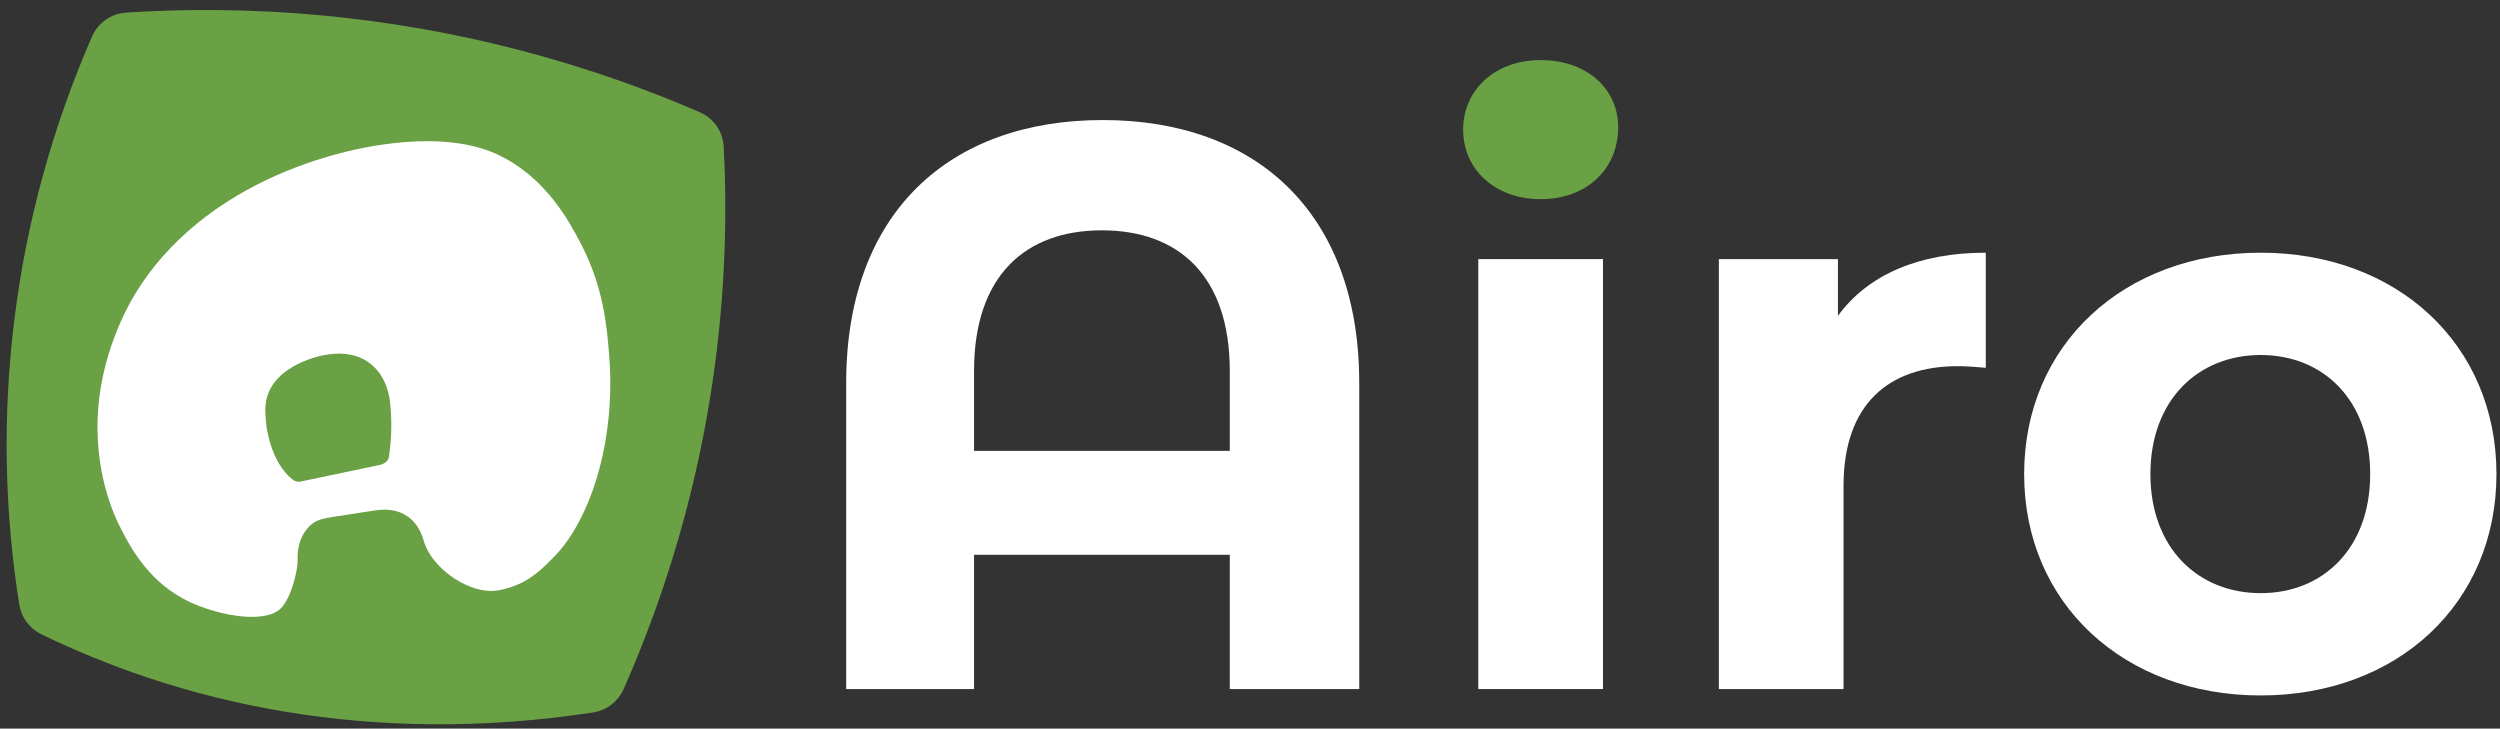
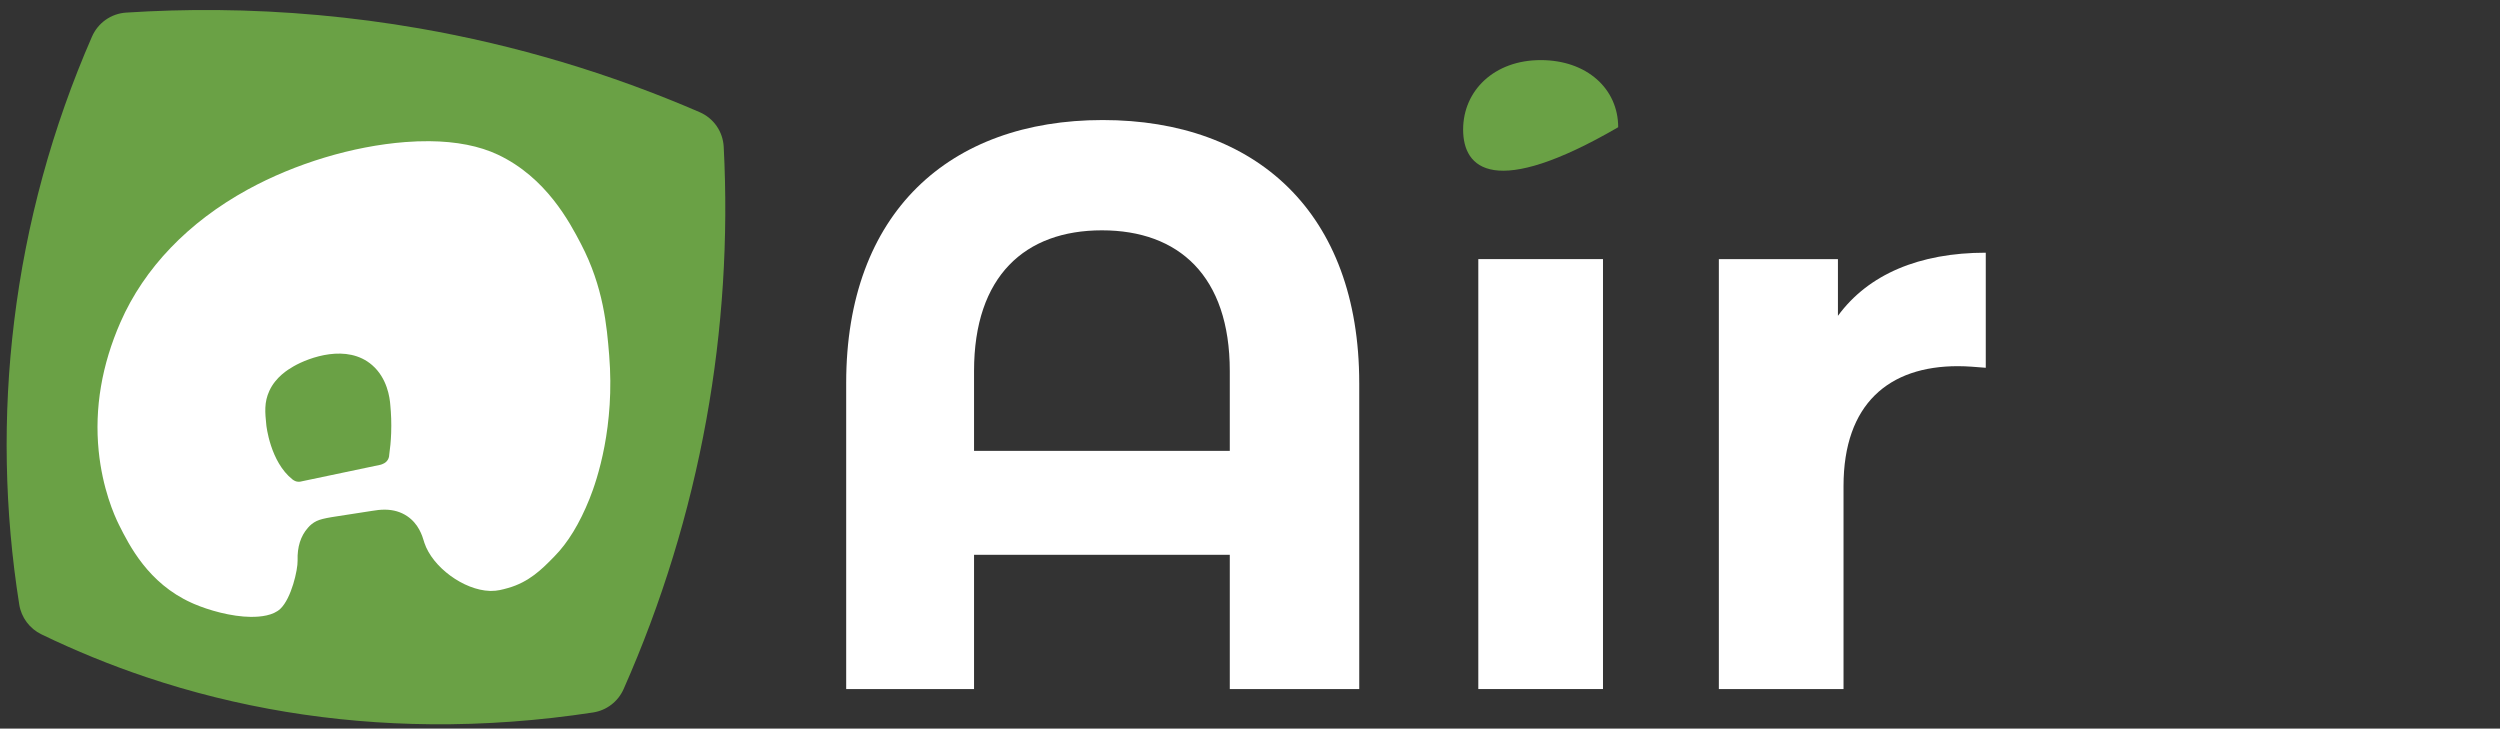
<svg xmlns="http://www.w3.org/2000/svg" width="175" height="51" viewBox="0 0 175 51" fill="none">
  <rect x="0" y="0" width="175" height="51" fill="#333333" stroke="none" />
  <g clip-path="url(#clip0_2093_2022)">
    <path d="M95.147 26.808V48.233H86.085V38.834H68.183V48.233H59.233V26.808C59.233 14.892 66.449 8.403 77.189 8.403C87.929 8.403 95.146 14.892 95.146 26.808H95.147ZM86.085 31.563V25.969C86.085 19.311 82.504 16.123 77.134 16.123C71.764 16.123 68.183 19.312 68.183 25.969V31.563H86.085Z" fill="white" />
    <path d="M103.482 18.137H112.209V48.233H103.482V18.137Z" fill="white" />
    <path d="M139.004 17.689V25.744C138.277 25.689 137.718 25.632 137.046 25.632C132.235 25.632 129.047 28.261 129.047 34.024V48.233H120.32V18.137H128.655V22.108C130.781 19.2 134.362 17.689 139.004 17.689Z" fill="white" />
-     <path d="M141.69 33.185C141.69 24.122 148.682 17.689 158.248 17.689C167.815 17.689 174.752 24.122 174.752 33.185C174.752 42.248 167.815 48.681 158.248 48.681C148.682 48.681 141.69 42.248 141.69 33.185ZM165.913 33.185C165.913 27.982 162.612 24.85 158.248 24.85C153.885 24.85 150.529 27.982 150.529 33.185C150.529 38.388 153.885 41.52 158.248 41.52C162.612 41.52 165.913 38.388 165.913 33.185Z" fill="white" />
-     <path d="M102.419 9.074C102.419 6.333 104.601 4.207 107.846 4.207C111.09 4.207 113.273 6.221 113.273 8.906C113.273 11.815 111.092 13.94 107.846 13.94C104.6 13.94 102.419 11.815 102.419 9.074Z" fill="#6AA145" />
+     <path d="M102.419 9.074C102.419 6.333 104.601 4.207 107.846 4.207C111.09 4.207 113.273 6.221 113.273 8.906C104.6 13.94 102.419 11.815 102.419 9.074Z" fill="#6AA145" />
    <path d="M30.169 50.698C23.285 50.638 16.585 49.531 10.251 47.404C7.755 46.566 5.282 45.556 2.9 44.404C2.071 44.003 1.49 43.223 1.347 42.316C0.306 35.755 0.185 29.087 0.99 22.499C1.829 15.624 3.663 8.917 6.438 2.565C6.862 1.595 7.779 0.95 8.831 0.882C10.937 0.746 13.074 0.685 15.185 0.703C19.92 0.745 24.685 1.176 29.347 1.987C36.089 3.159 42.691 5.132 48.972 7.85C49.957 8.277 50.604 9.207 50.66 10.281C50.991 16.665 50.583 23.091 49.444 29.38C48.27 35.865 46.323 42.208 43.653 48.235C43.263 49.115 42.461 49.728 41.51 49.874C37.711 50.454 33.895 50.732 30.167 50.699L30.169 50.698Z" fill="#6AA145" />
    <path d="M17.583 43.183C16.171 43.17 14.591 42.707 13.586 42.276C13.514 42.244 13.456 42.218 13.41 42.198L13.389 42.188C10.377 40.826 9.047 38.17 8.332 36.744C7.992 36.063 7.171 34.196 6.907 31.562C6.609 28.573 7.123 25.54 8.436 22.548C10.098 18.759 13.178 15.55 17.341 13.268C20.677 11.44 24.695 10.229 28.365 9.944C28.943 9.899 29.511 9.879 30.051 9.883C31.945 9.899 33.562 10.218 34.855 10.828C38.237 12.426 39.875 15.557 40.662 17.063C42.253 20.105 42.477 22.85 42.642 24.855C43.05 29.835 41.816 33.552 41.267 34.917C40.574 36.645 39.747 38 38.811 38.946L38.687 39.072C37.952 39.82 37.037 40.748 35.56 41.161C35.159 41.273 34.812 41.37 34.364 41.365C34.342 41.365 34.318 41.365 34.294 41.364C32.459 41.307 30.272 39.7 29.706 37.995C29.698 37.968 29.688 37.935 29.678 37.901C29.557 37.501 29.306 36.667 28.492 36.124C28.054 35.832 27.538 35.682 26.954 35.676C26.618 35.673 26.314 35.717 26.032 35.763C25.251 35.887 24.642 35.98 24.166 36.052C22.661 36.279 22.257 36.34 21.816 36.69C21.711 36.774 21.62 36.863 21.545 36.956C21.043 37.531 20.804 38.292 20.832 39.221V39.242C20.848 39.888 20.397 41.881 19.627 42.614C19.125 43.092 18.238 43.186 17.583 43.18V43.183Z" fill="white" />
    <path d="M27.244 31.847C27.239 32.091 27.103 32.314 26.889 32.43C26.781 32.488 26.68 32.525 26.629 32.535C26.086 32.643 24 33.091 21.14 33.689C21.048 33.716 20.907 33.742 20.753 33.704C20.753 33.704 20.61 33.668 20.479 33.565C18.904 32.324 18.643 29.757 18.643 29.757C18.553 28.879 18.481 28.165 18.858 27.352C19.306 26.387 20.153 25.872 20.551 25.643C21.649 25.015 24.302 24.043 26.049 25.557C27.108 26.476 27.286 27.836 27.323 28.37C27.378 28.949 27.408 29.607 27.381 30.327C27.361 30.877 27.311 31.387 27.244 31.847Z" fill="#6AA145" />
  </g>
  <defs>
    <clipPath id="clip0_2093_2022">
      <rect width="174.287" height="50" fill="white" transform="translate(0.465 0.7)" />
    </clipPath>
  </defs>
</svg>